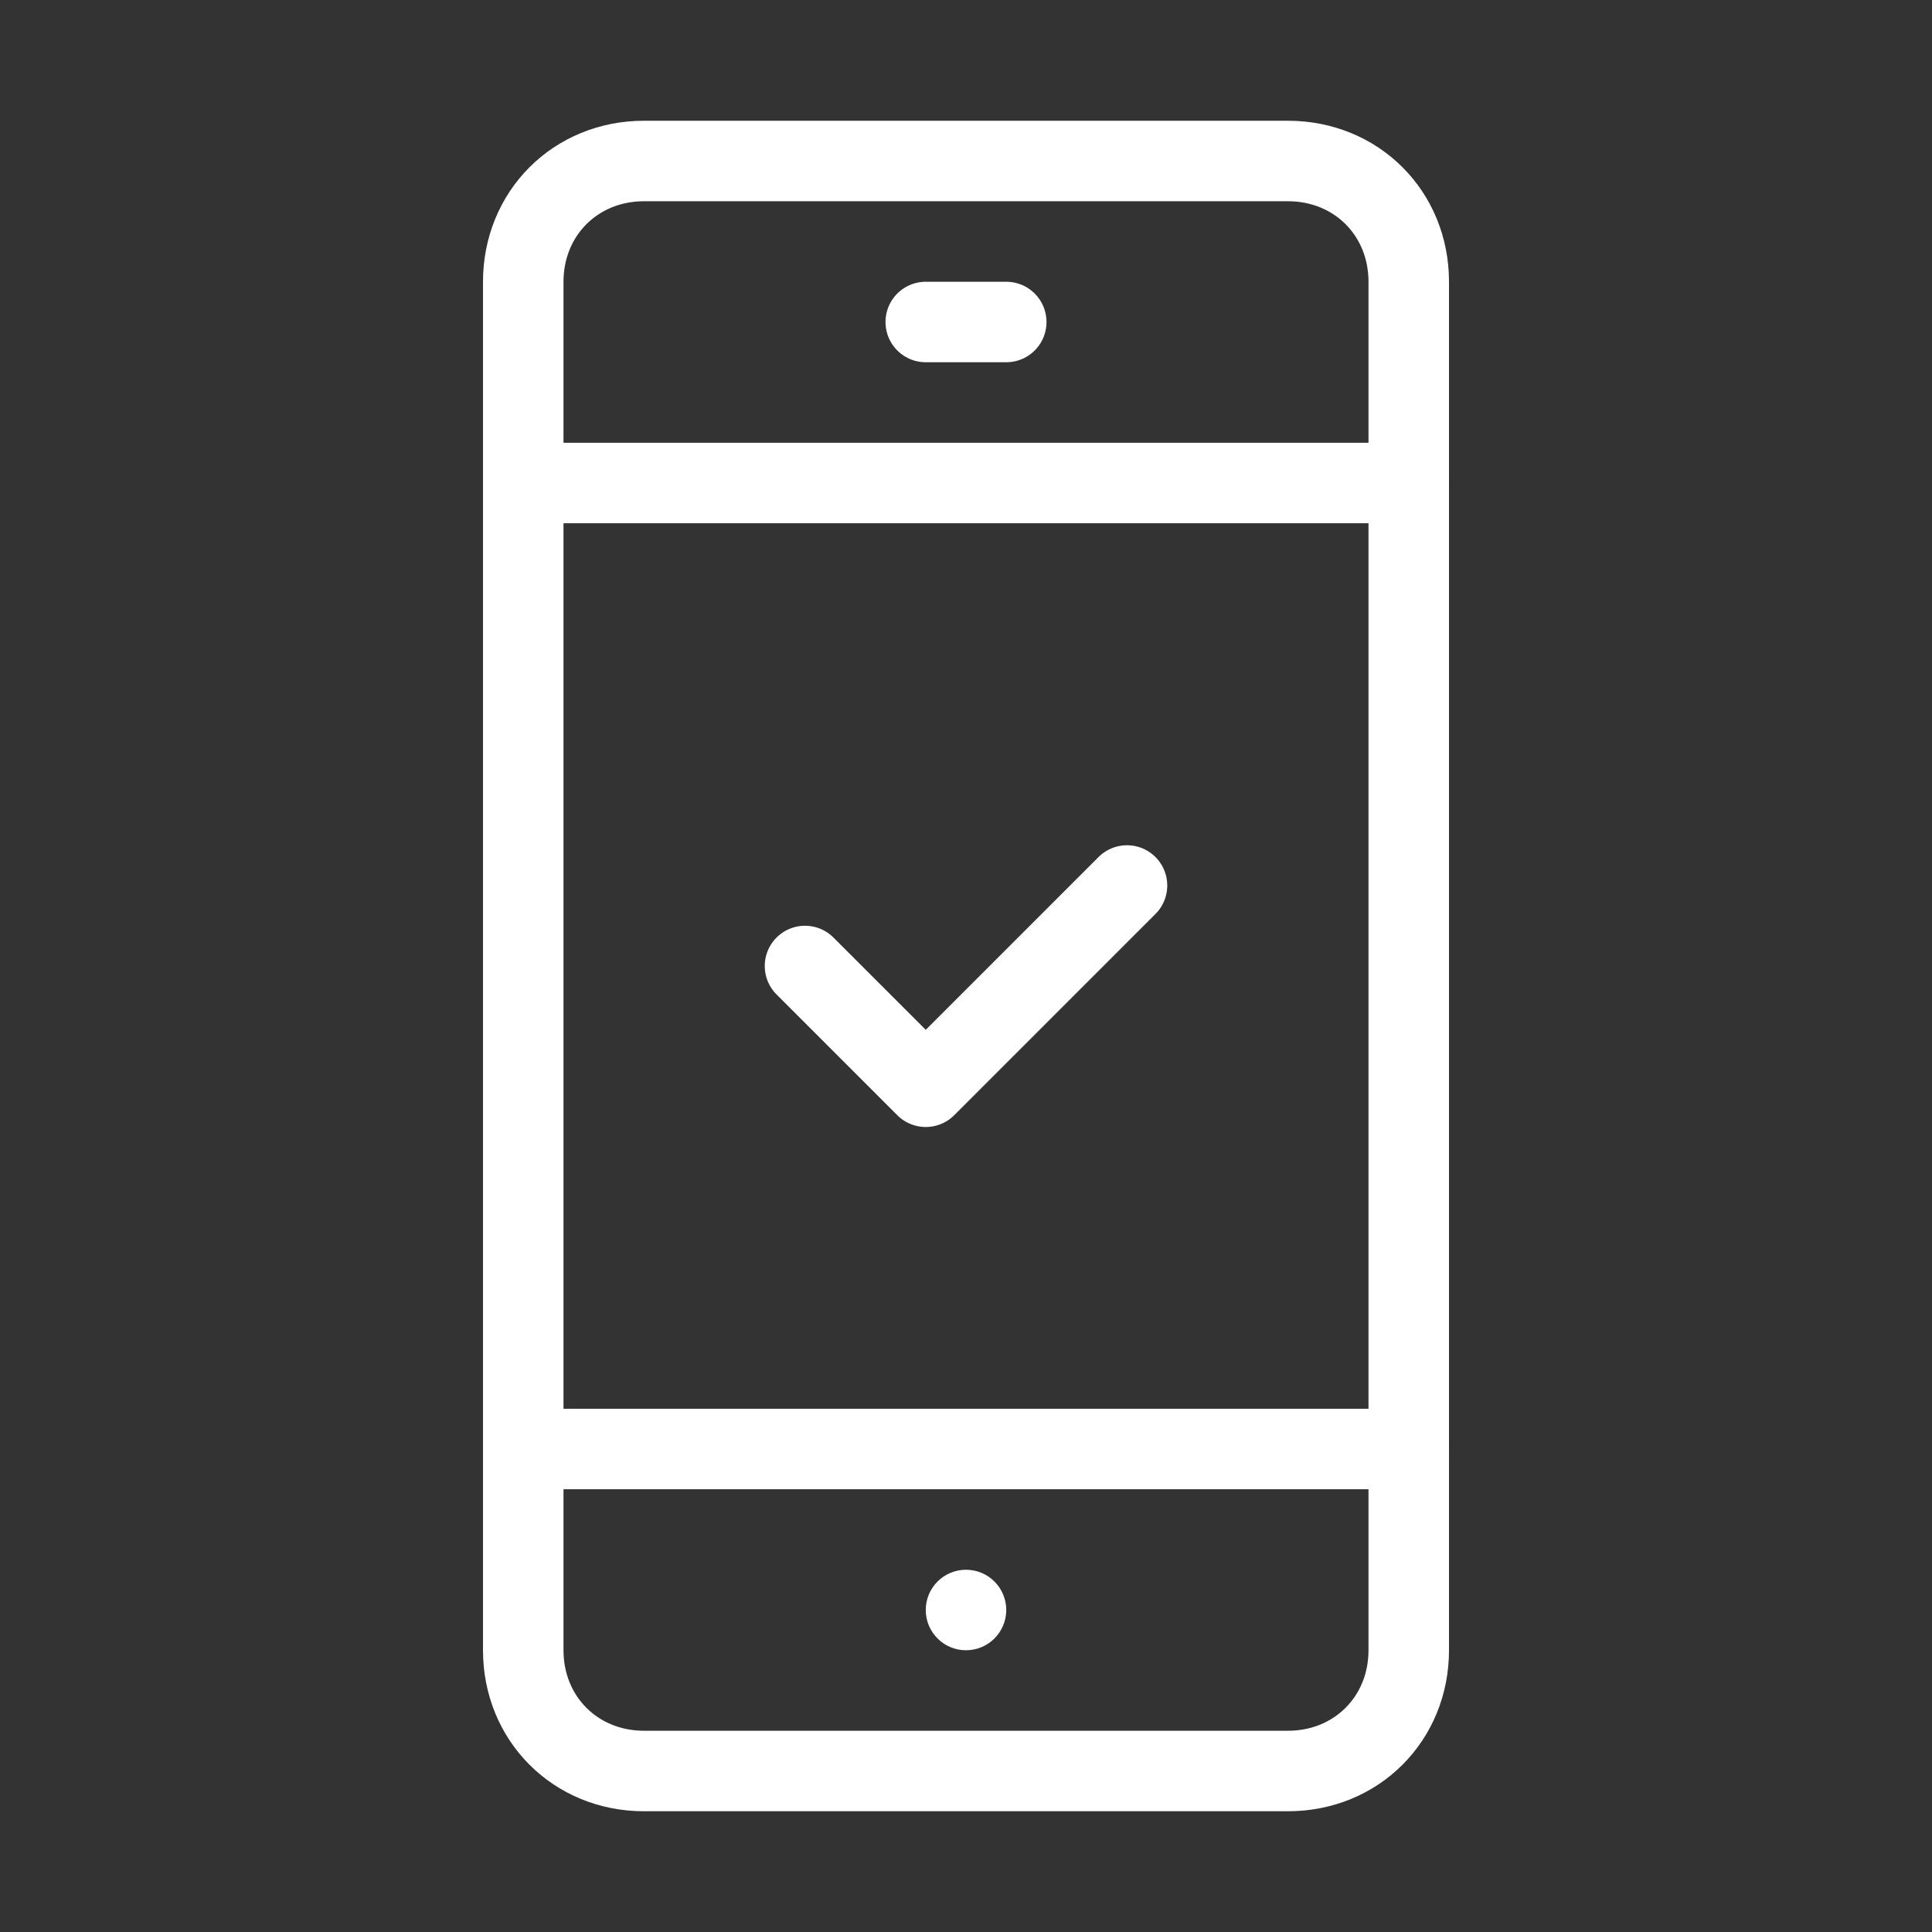
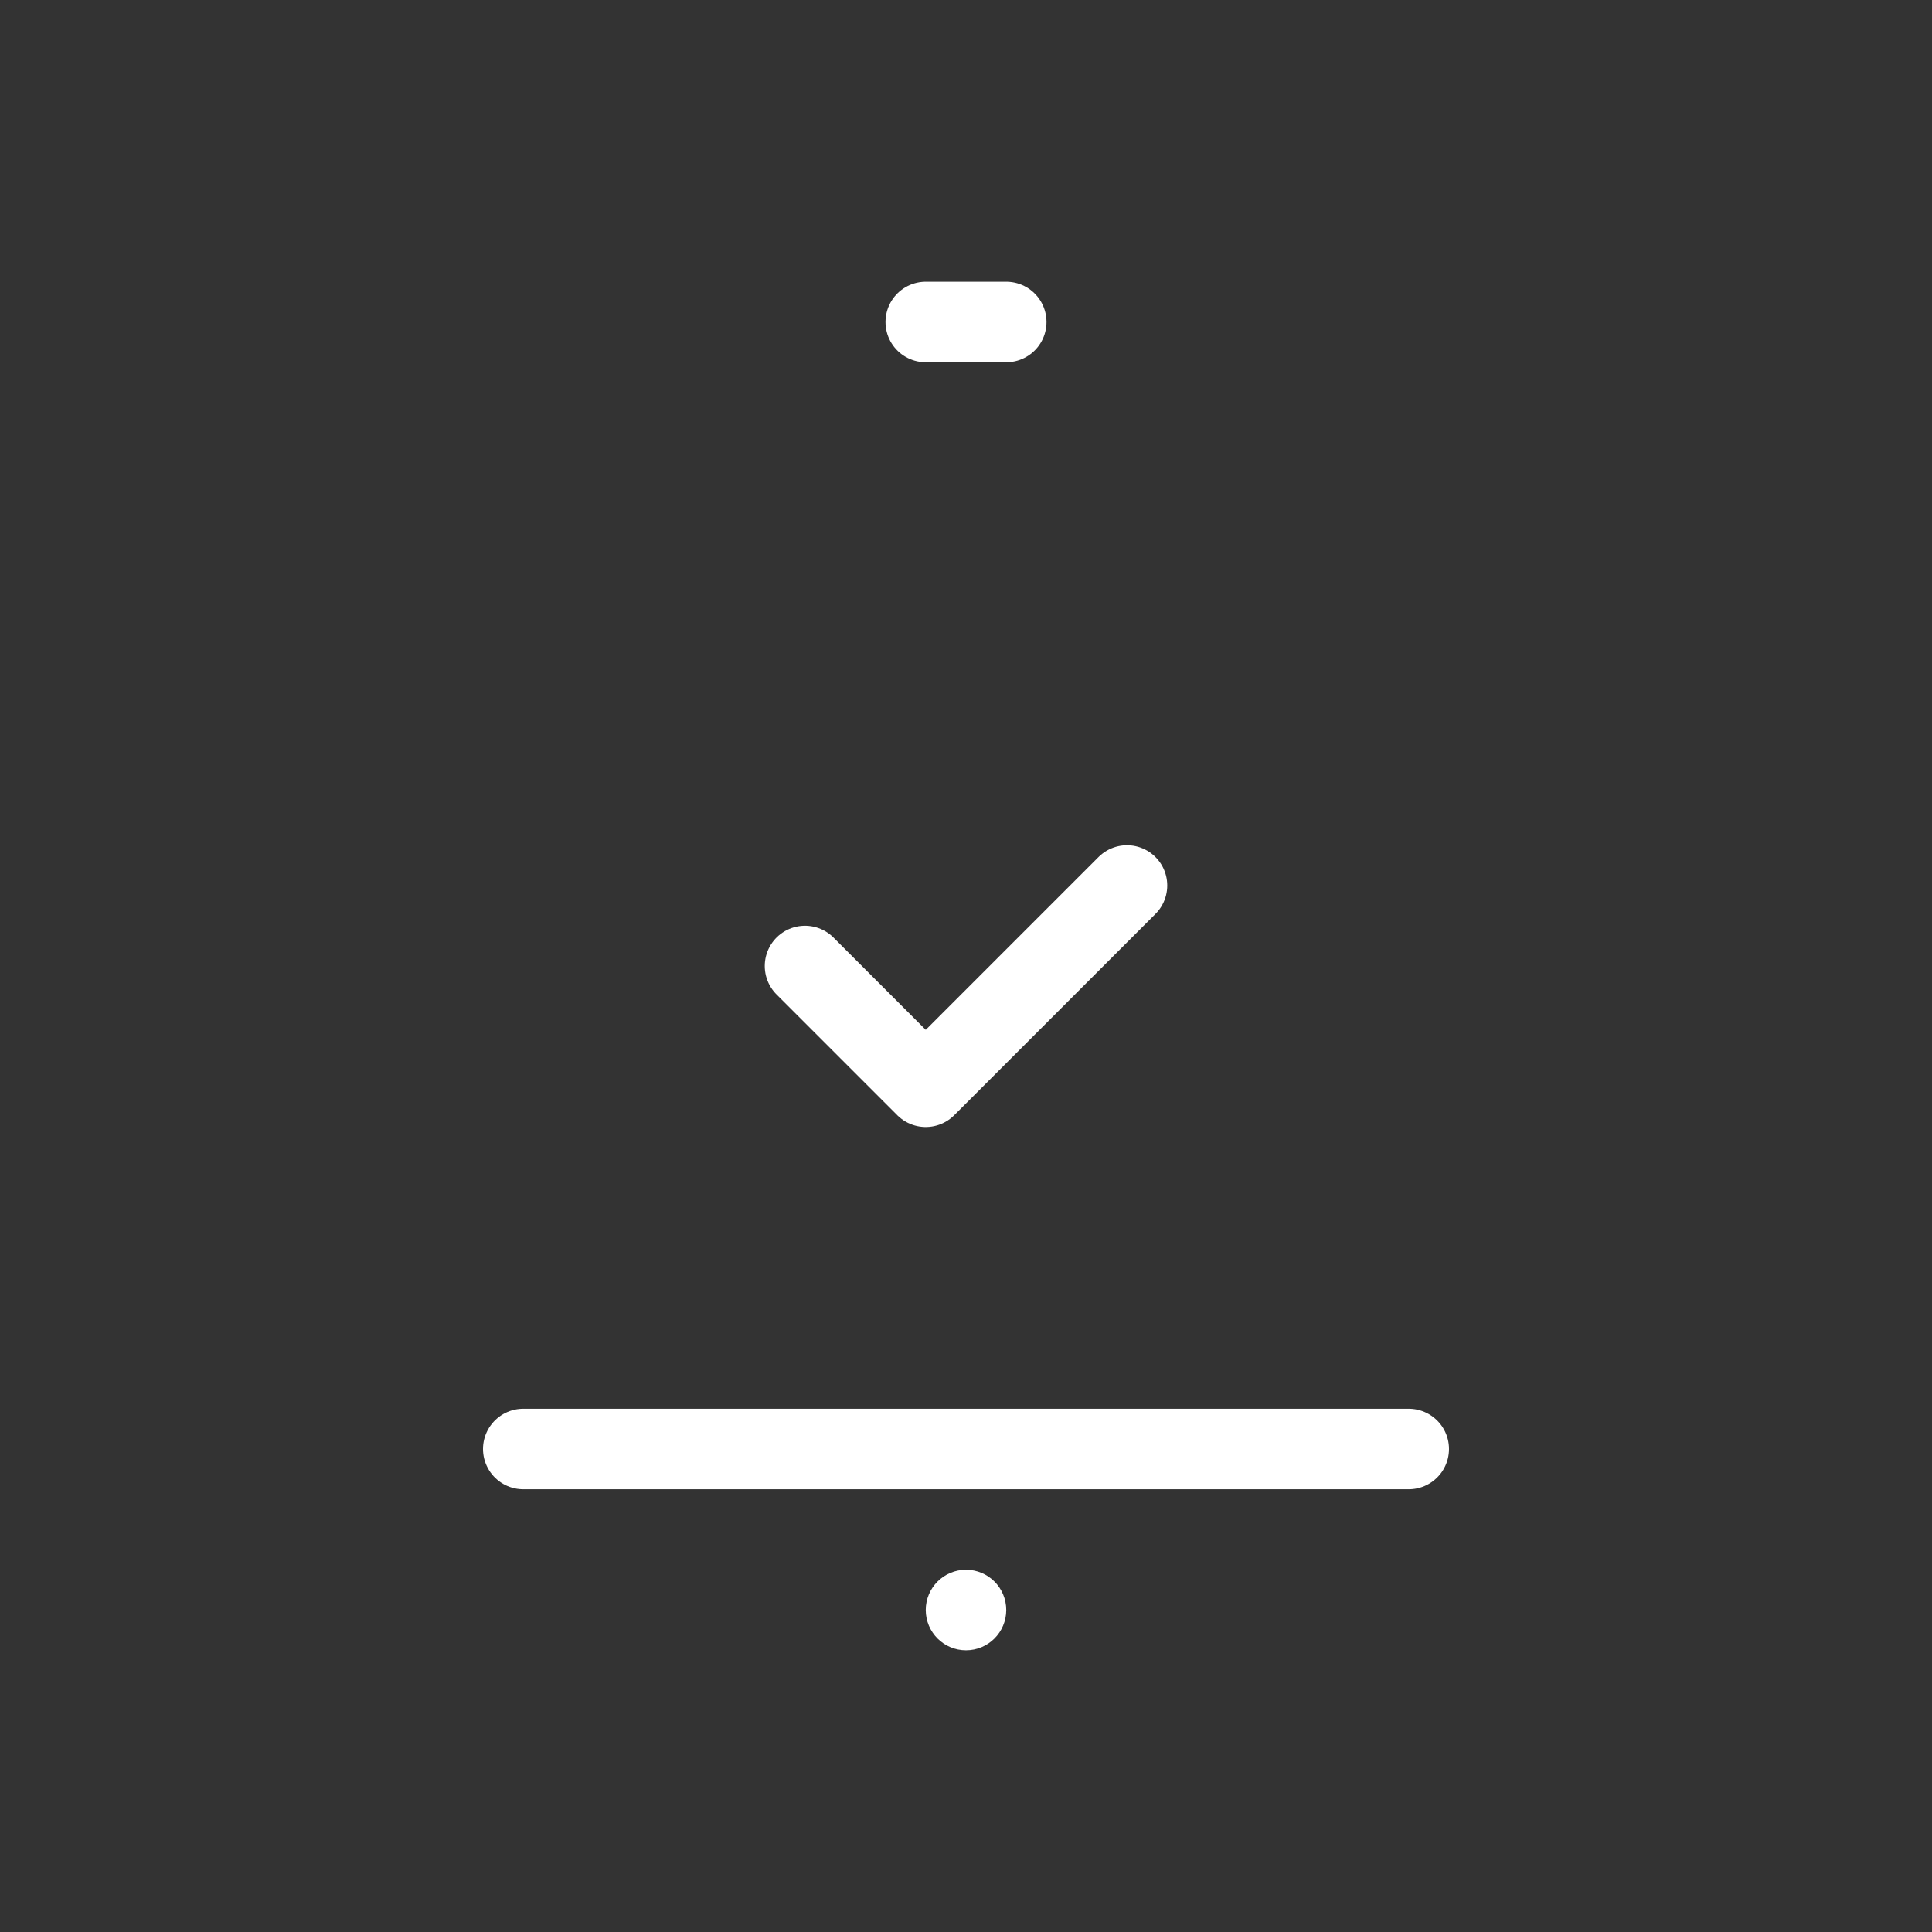
<svg xmlns="http://www.w3.org/2000/svg" version="1.1" id="レイヤー_1" x="0px" y="0px" viewBox="0 0 48 48" style="enable-background:new 0 0 48 48;" xml:space="preserve">
  <rect x="0" y="0" width="48" height="48" fill="#333333" stroke="none" />
  <style type="text/css">
	.st0{fill:none;stroke:#FFFFFF;stroke-width:2;stroke-linecap:round;stroke-linejoin:round;}
	.st1{fill:#FFFFFF;}
</style>
  <polyline class="st0" points="20,24 23,27 28,22 " />
  <line class="st0" x1="13" y1="36" x2="35" y2="36" />
-   <line class="st0" x1="13" y1="12" x2="35" y2="12" />
  <line class="st0" x1="23" y1="8" x2="25" y2="8" />
-   <path class="st0" d="M16,4h16c1.7,0,3,1.3,3,3v34c0,1.7-1.3,3-3,3H16c-1.7,0-3-1.3-3-3V7C13,5.3,14.3,4,16,4z" />
  <circle class="st1" cx="24" cy="40" r="1" />
</svg>